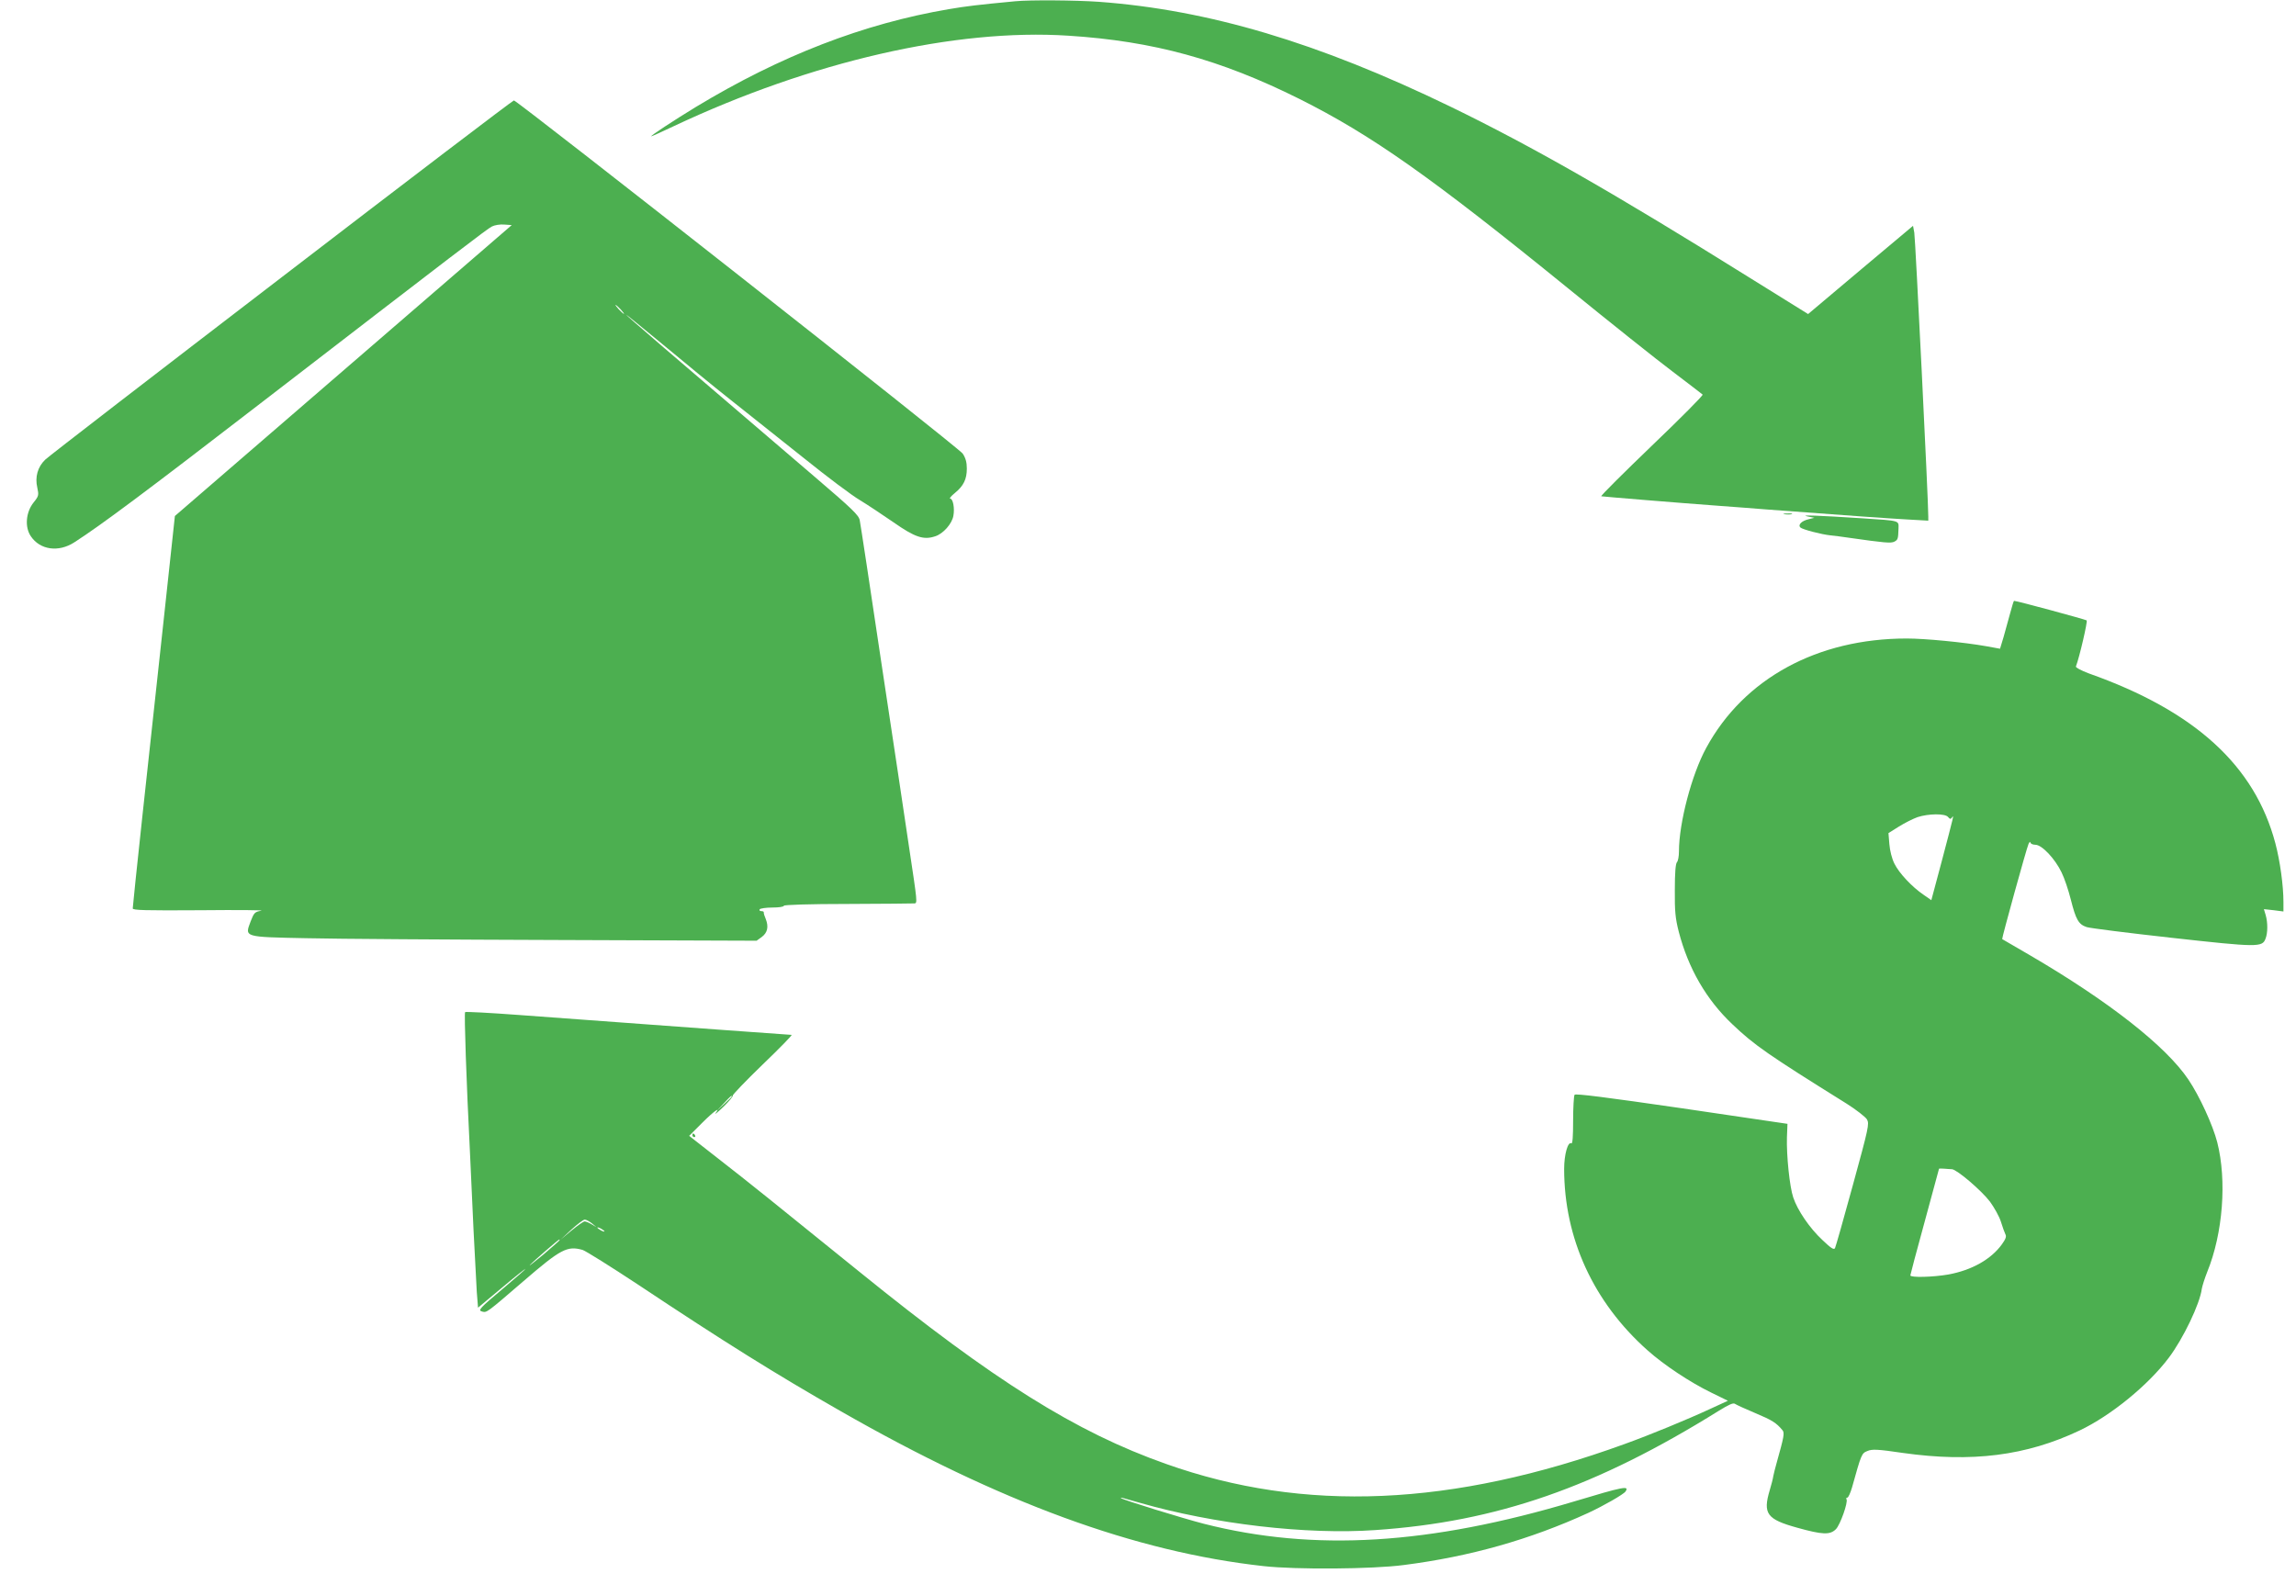
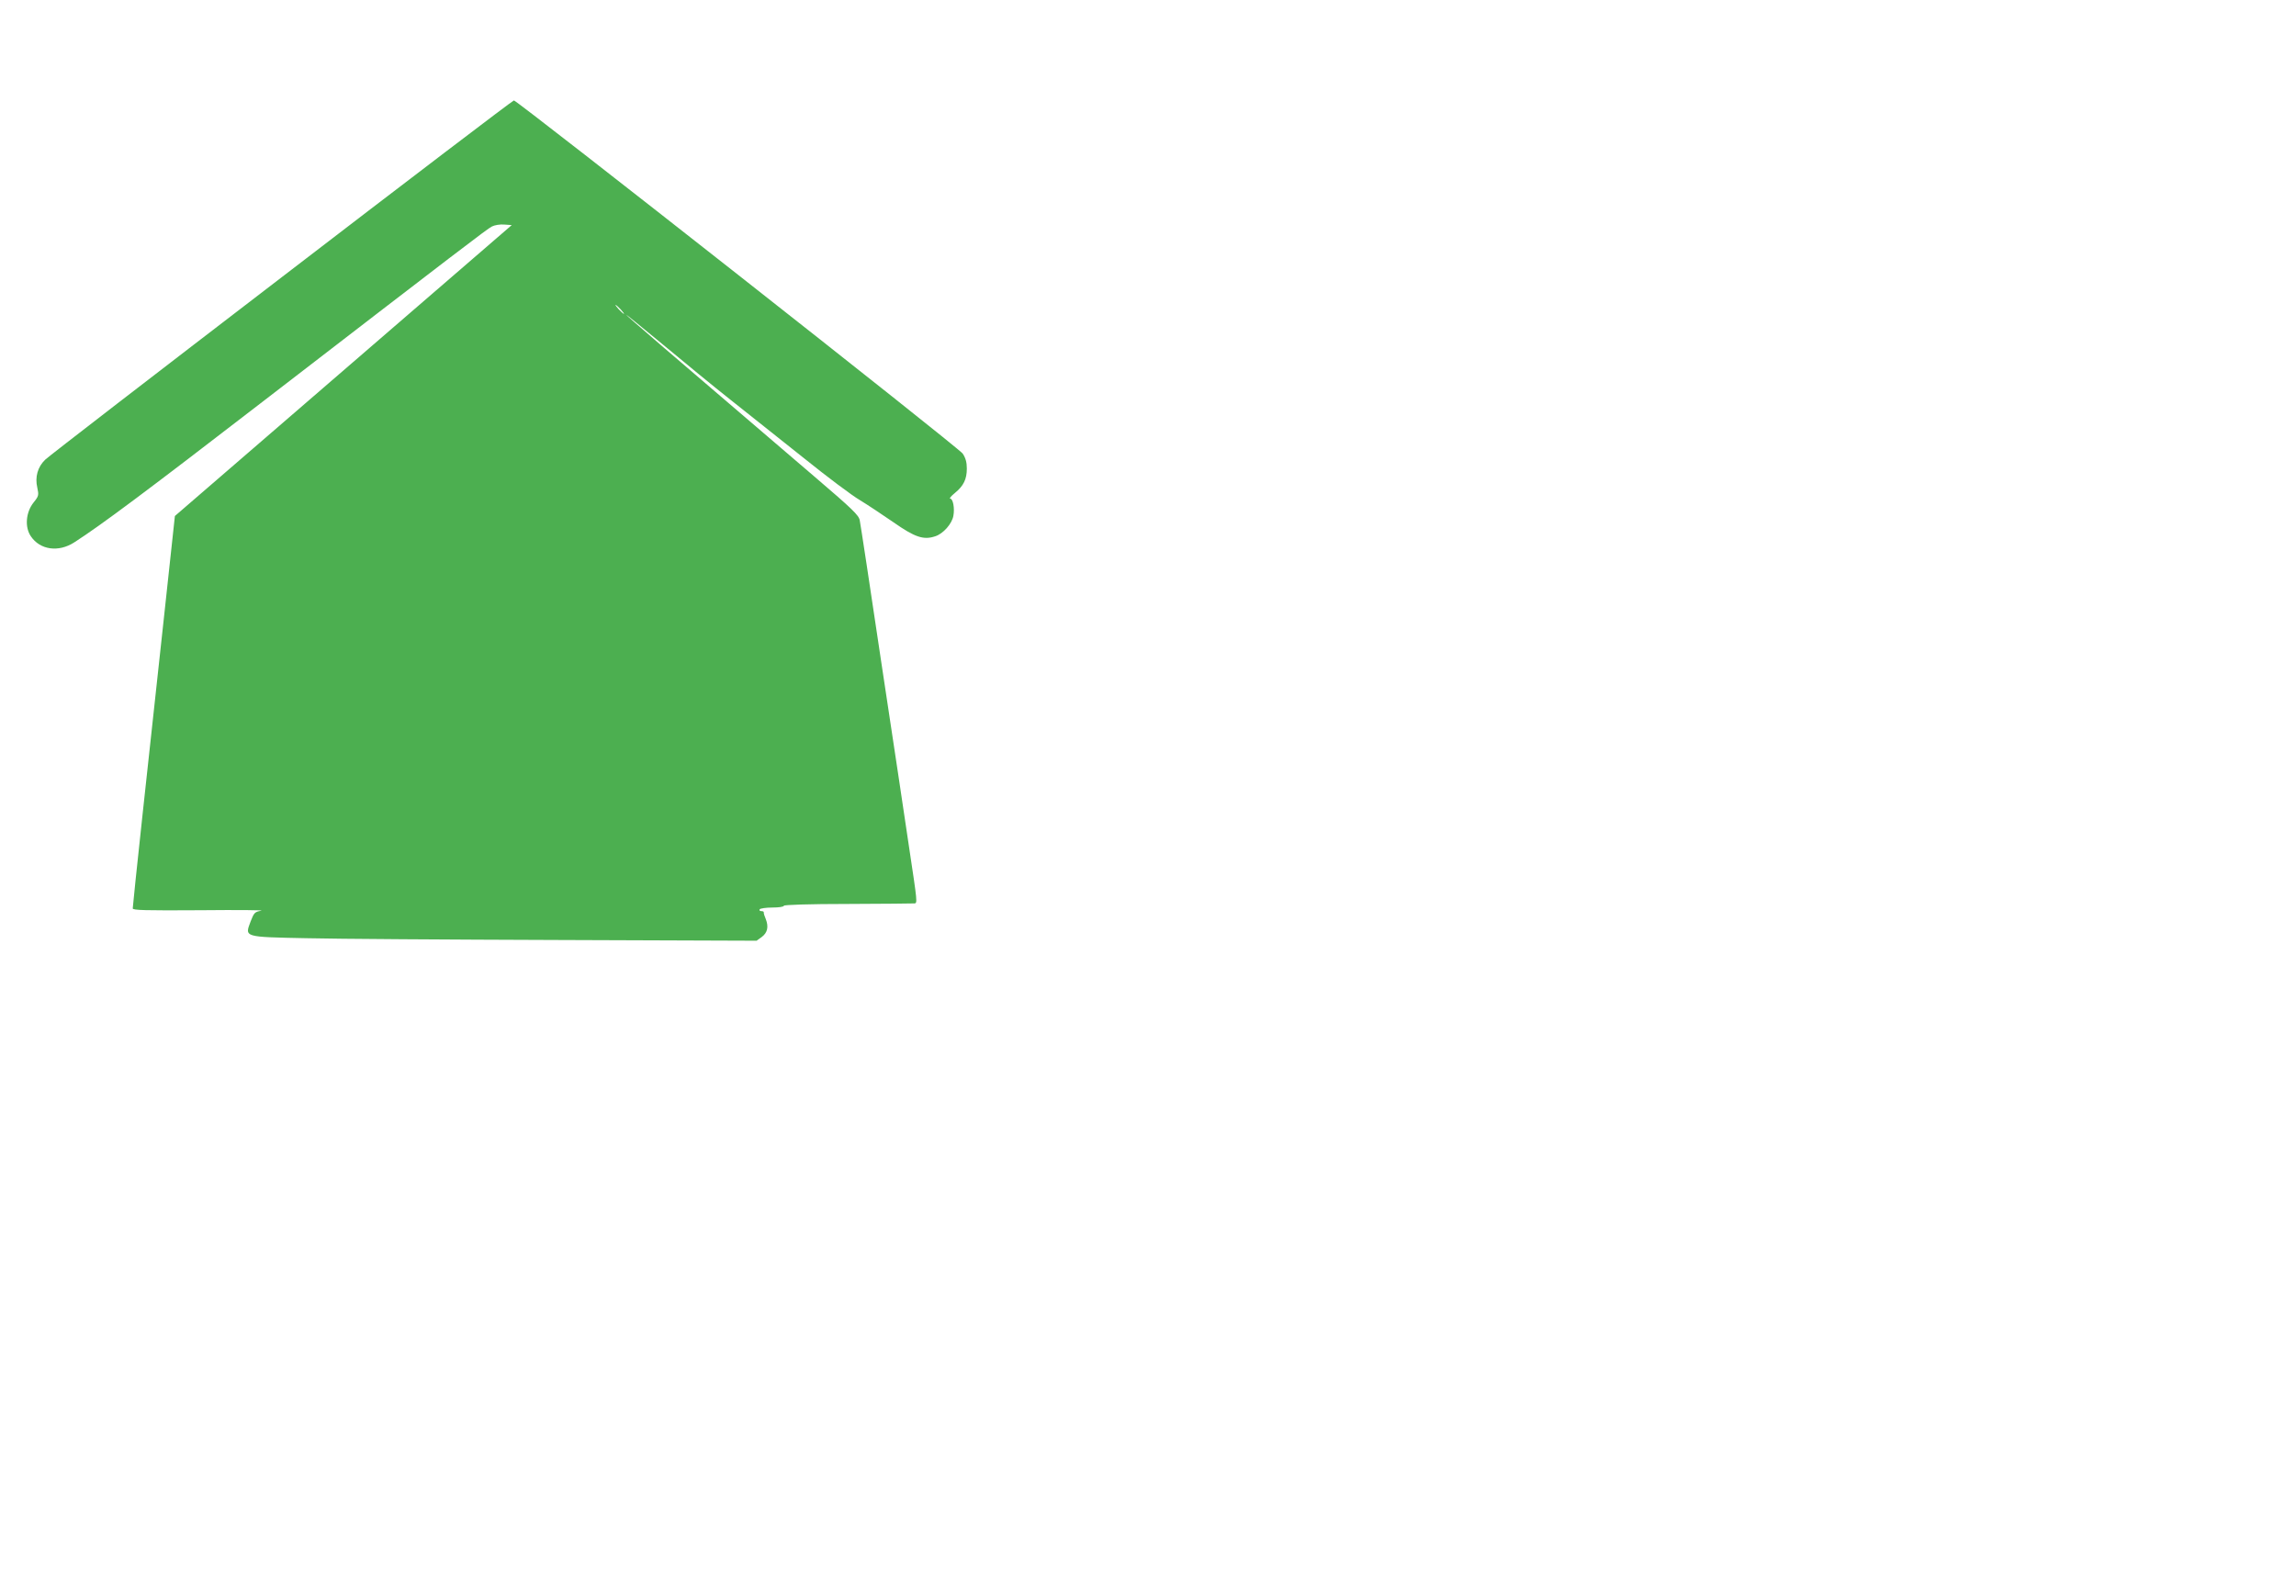
<svg xmlns="http://www.w3.org/2000/svg" version="1.0" width="1280pt" height="890pt" viewBox="0 0 1280 890" preserveAspectRatio="xMidYMid meet">
  <g transform="translate(0,890) scale(0.1,-0.1)" fill="#4caf50" stroke="none">
-     <path d="M5660 8893 c-210 -20 -270 -27 -370 -44 -476 -81 -937 -259 -1410 -545 -123 -75 -259 -164 -249 -164 3 0 59 25 124 56 767 361 1571 546 2201 505 473 -30 848 -133 1287 -352 402 -201 733 -434 1502 -1059 231 -188 492 -396 580 -462 88 -67 163 -124 167 -128 5 -3 -123 -132 -283 -285 -160 -154 -287 -280 -282 -282 9 -2 435 -37 653 -53 80 -6 204 -15 275 -21 480 -36 665 -49 773 -55 l122 -7 0 24 c1 72 -72 1550 -78 1582 l-7 38 -293 -246 -292 -246 -333 207 c-750 468 -1205 728 -1662 950 -737 357 -1347 539 -1960 584 -130 9 -384 11 -465 3z" />
    <path d="M1570 7354 c-707 -542 -1300 -999 -1318 -1017 -42 -40 -58 -97 -44 -156 9 -42 8 -47 -21 -83 -43 -54 -50 -137 -15 -188 51 -76 154 -91 242 -34 148 95 400 283 1051 785 1084 835 1251 963 1277 976 15 8 46 13 69 11 l42 -3 -939 -811 -939 -811 -63 -584 c-35 -321 -88 -810 -118 -1087 -30 -277 -54 -509 -54 -517 0 -10 68 -12 377 -10 208 2 360 1 339 -3 -36 -6 -40 -11 -59 -60 -33 -88 -40 -86 311 -93 163 -4 795 -8 1404 -10 l1106 -4 29 21 c32 24 39 57 22 100 -7 16 -12 32 -11 37 1 4 -5 7 -14 7 -8 0 -12 4 -9 10 3 5 35 10 71 10 35 0 64 4 64 10 0 5 139 10 358 10 196 1 363 2 370 3 17 1 16 8 -28 300 -21 144 -91 609 -155 1032 -63 424 -118 785 -122 804 -5 28 -40 62 -247 239 -826 706 -1056 904 -1056 908 0 2 93 -74 208 -169 114 -95 283 -234 377 -308 93 -74 276 -219 405 -322 129 -104 270 -210 313 -235 43 -26 127 -82 188 -124 120 -84 168 -100 233 -78 44 14 93 69 101 114 8 42 -2 96 -18 96 -6 0 5 14 26 31 49 40 67 77 67 137 0 35 -7 59 -23 83 -22 33 -2481 1967 -2502 1969 -6 0 -589 -444 -1295 -986z m1890 -179 c13 -14 21 -25 18 -25 -2 0 -15 11 -28 25 -13 14 -21 25 -18 25 2 0 15 -11 28 -25z" />
-     <path d="M9948 6033 c12 -2 30 -2 40 0 9 3 -1 5 -23 4 -22 0 -30 -2 -17 -4z" />
-     <path d="M10075 6021 l40 -8 -32 -8 c-39 -9 -61 -31 -46 -46 11 -11 118 -39 168 -44 17 -1 65 -8 108 -14 190 -27 229 -31 248 -21 20 11 21 15 23 73 1 46 11 43 -199 57 -245 16 -356 20 -310 11z" />
-     <path d="M11207 5483 c-10 -38 -27 -98 -37 -134 l-20 -66 -77 14 c-124 22 -340 43 -443 43 -498 0 -908 -223 -1118 -610 -81 -148 -152 -419 -152 -577 0 -27 -5 -54 -11 -60 -8 -8 -12 -61 -12 -155 -1 -118 3 -159 22 -233 53 -204 153 -378 299 -516 123 -117 198 -169 636 -442 54 -34 105 -74 114 -88 14 -25 10 -44 -78 -365 -51 -187 -96 -345 -100 -353 -6 -11 -22 -1 -70 45 -72 67 -139 166 -163 238 -20 59 -38 234 -35 335 l3 75 -590 87 c-421 61 -592 83 -597 75 -4 -6 -8 -71 -8 -144 0 -88 -3 -131 -10 -127 -19 12 -40 -62 -40 -142 0 -387 163 -743 464 -1011 93 -83 238 -179 355 -236 l94 -46 -98 -45 c-125 -58 -338 -146 -480 -197 -959 -348 -1784 -384 -2555 -110 -504 178 -959 464 -1705 1068 -462 374 -627 507 -792 635 l-161 126 72 72 c66 66 106 94 75 54 -7 -10 13 6 44 36 31 30 54 58 52 62 -3 4 72 82 166 173 95 91 168 166 162 166 -8 0 -557 40 -1521 111 -161 12 -295 19 -299 16 -6 -6 7 -389 27 -782 5 -99 14 -295 20 -435 7 -140 15 -295 18 -343 l7 -88 133 111 c72 61 132 108 132 106 0 -3 -53 -49 -118 -104 -143 -120 -149 -128 -123 -135 25 -6 24 -7 226 167 212 183 247 201 333 177 18 -6 157 -93 310 -194 478 -318 768 -499 1127 -704 889 -509 1644 -786 2360 -865 180 -20 606 -17 780 6 369 47 705 142 1030 291 86 40 196 103 207 119 23 34 -9 28 -285 -55 -808 -242 -1451 -281 -2065 -125 -113 29 -454 134 -462 143 -5 6 -3 5 105 -26 410 -118 929 -179 1312 -152 678 46 1231 239 1915 665 55 34 81 46 90 39 7 -5 59 -29 114 -52 93 -39 117 -54 151 -95 13 -15 8 -38 -32 -181 -8 -27 -16 -61 -19 -75 -2 -14 -11 -50 -20 -79 -39 -131 -16 -162 154 -209 140 -39 182 -41 215 -8 24 24 69 151 59 167 -3 5 -1 9 5 9 5 0 17 26 26 57 52 186 53 190 86 203 26 11 56 10 198 -11 383 -54 687 -16 984 125 175 83 383 253 498 406 80 106 174 302 184 385 3 16 16 58 30 93 88 216 110 510 56 723 -25 97 -99 258 -161 350 -125 186 -443 436 -885 694 -82 48 -151 88 -153 89 -3 4 136 507 147 531 5 11 10 14 10 8 1 -7 13 -13 28 -13 36 0 109 -77 146 -154 16 -32 39 -101 52 -153 28 -111 43 -137 88 -152 18 -6 232 -33 476 -60 478 -53 503 -53 521 -5 13 32 13 90 1 132 l-10 33 55 -6 54 -7 0 53 c0 91 -19 229 -45 327 -115 434 -449 738 -1039 947 -45 17 -75 33 -73 39 20 52 66 251 60 257 -6 5 -389 109 -405 109 -2 0 -11 -30 -21 -67z m-347 -1138 c11 -13 15 -13 22 -3 12 17 12 18 -57 -244 l-58 -217 -43 30 c-65 44 -137 121 -163 174 -14 28 -25 72 -28 109 l-5 61 59 37 c32 20 78 43 103 52 61 20 154 21 170 1z m-6780 -1558 c0 -2 -19 -21 -42 -42 l-43 -40 40 43 c36 39 45 47 45 39z m6802 -406 c28 -2 164 -118 212 -181 24 -33 52 -83 61 -112 9 -29 20 -60 25 -70 7 -12 1 -27 -19 -55 -61 -85 -169 -145 -299 -169 -86 -15 -212 -18 -212 -5 0 4 36 140 80 300 44 161 80 294 80 295 0 1 12 1 28 0 15 -1 35 -3 44 -3z m-7582 -302 l25 -21 -27 16 c-15 9 -32 16 -39 16 -6 0 -39 -23 -73 -51 l-61 -51 60 56 c33 30 67 56 75 56 8 0 26 -10 40 -21z m70 -45 c0 -2 -9 0 -20 6 -11 6 -20 13 -20 16 0 2 9 0 20 -6 11 -6 20 -13 20 -16z m-250 -48 c0 -3 -42 -39 -92 -82 -51 -42 -84 -68 -73 -56 19 20 157 140 163 141 1 1 2 -1 2 -3z" />
-     <path d="M3860 2570 c0 -5 5 -10 11 -10 5 0 7 5 4 10 -3 6 -8 10 -11 10 -2 0 -4 -4 -4 -10z" />
  </g>
</svg>